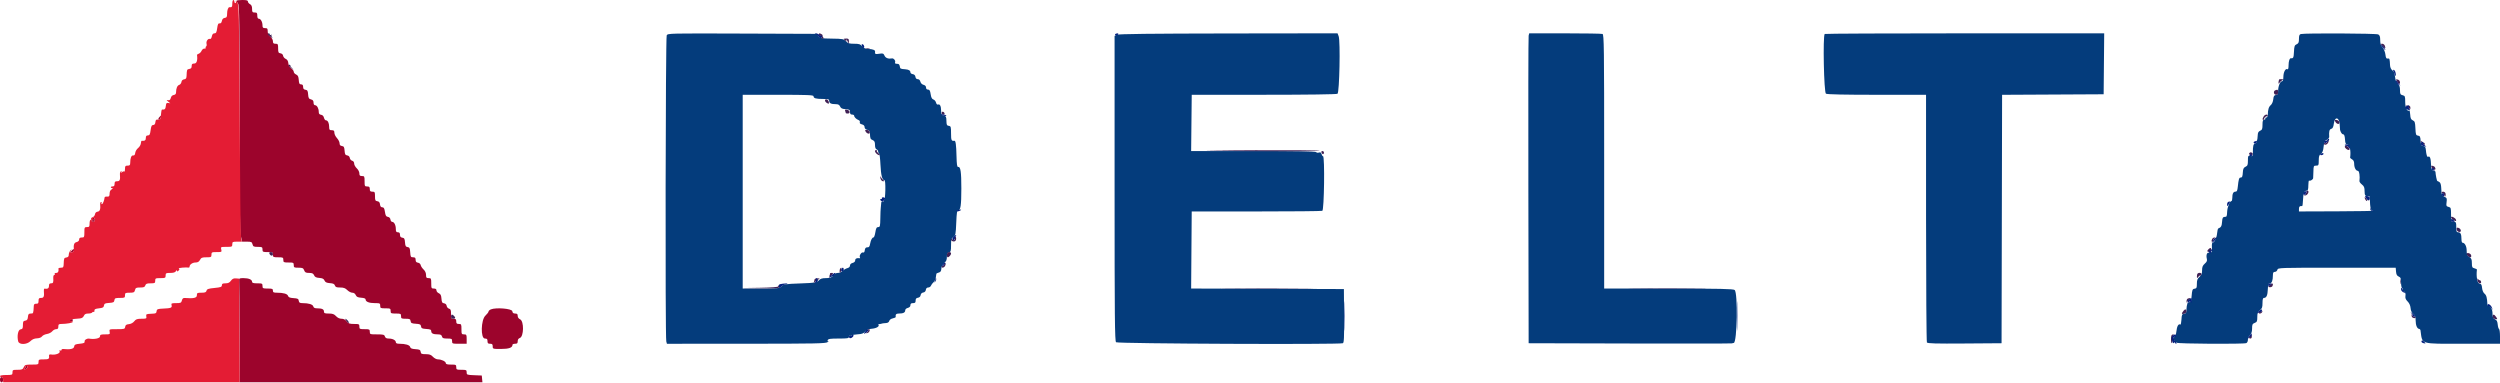
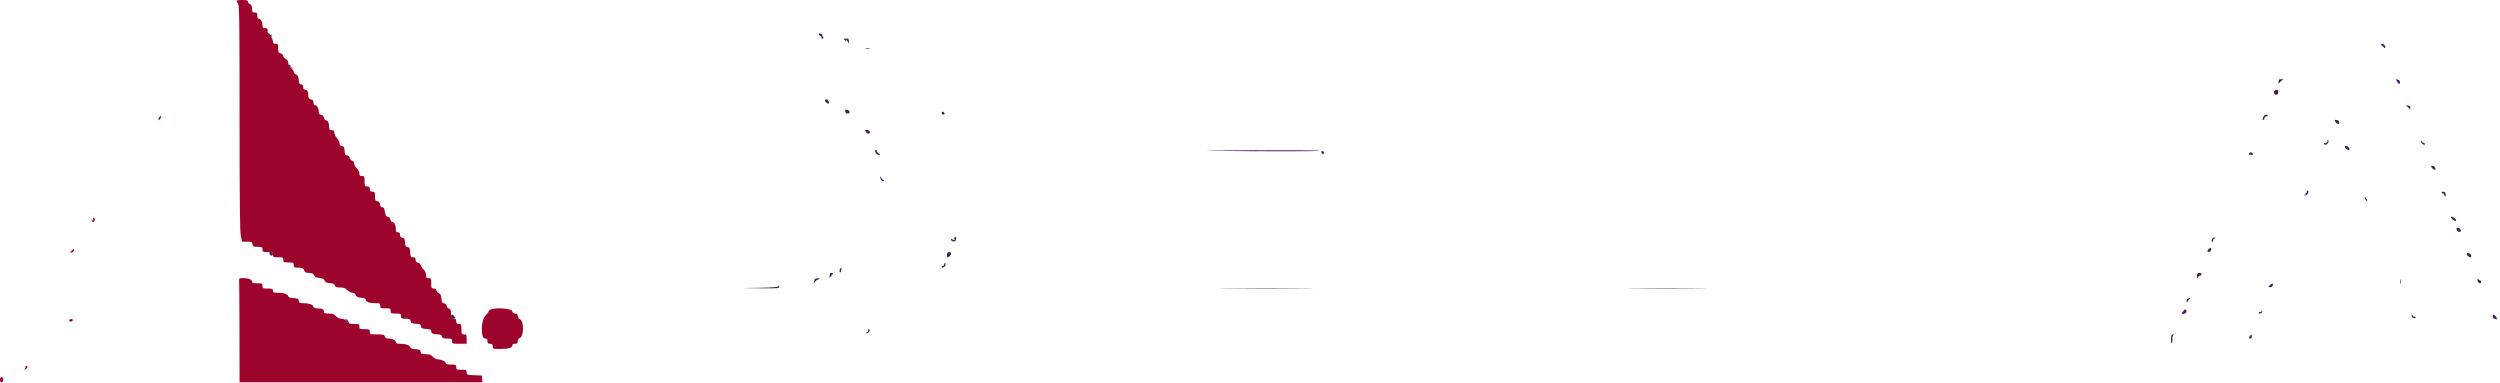
<svg xmlns="http://www.w3.org/2000/svg" id="svg" version="1.1" width="400" height="61.224" viewBox="0, 0, 400,61.224">
  <g id="svgg">
    <path id="path0" d="M37.839 0.125 C 37.842 0.194,37.954 0.396,38.089 0.574 C 38.300 0.853,38.333 3.329,38.333 18.902 C 38.333 32.540,38.383 37.120,38.538 37.787 L 38.742 38.667 39.520 38.667 C 40.210 38.667,40.309 38.713,40.402 39.083 C 40.494 39.450,40.596 39.500,41.253 39.500 C 41.939 39.500,42.000 39.534,42.000 39.917 C 42.000 40.306,42.056 40.333,42.833 40.333 C 43.611 40.333,43.667 40.361,43.667 40.750 C 43.667 41.139,43.722 41.167,44.500 41.167 C 45.278 41.167,45.333 41.194,45.333 41.583 C 45.333 41.972,45.389 42.000,46.167 42.000 C 46.944 42.000,47.000 42.028,47.000 42.417 C 47.000 42.800,47.061 42.833,47.754 42.833 C 48.405 42.833,48.530 42.890,48.667 43.250 C 48.797 43.593,48.936 43.667,49.456 43.667 C 49.951 43.667,50.123 43.748,50.252 44.042 C 50.377 44.326,50.579 44.429,51.089 44.466 C 51.594 44.503,51.801 44.607,51.922 44.883 C 52.045 45.163,52.250 45.262,52.783 45.301 C 53.303 45.339,53.510 45.435,53.586 45.676 C 53.668 45.932,53.842 46.000,54.420 46.000 C 54.978 46.000,55.250 46.099,55.568 46.417 C 55.797 46.646,56.158 46.833,56.370 46.833 C 56.609 46.833,56.817 46.975,56.919 47.208 C 57.046 47.498,57.245 47.595,57.792 47.635 C 58.265 47.669,58.500 47.764,58.500 47.920 C 58.500 48.282,59.060 48.500,59.989 48.500 C 60.779 48.500,60.833 48.527,60.833 48.917 C 60.833 49.306,60.889 49.333,61.667 49.333 C 62.444 49.333,62.500 49.361,62.500 49.750 C 62.500 50.139,62.556 50.167,63.333 50.167 C 64.111 50.167,64.167 50.194,64.167 50.583 C 64.167 50.965,64.229 51.000,64.905 51.000 C 65.544 51.000,65.651 51.051,65.697 51.375 C 65.742 51.694,65.866 51.758,66.531 51.800 C 67.190 51.843,67.321 51.908,67.365 52.217 C 67.409 52.527,67.539 52.591,68.208 52.634 C 68.847 52.675,69.000 52.744,69.000 52.991 C 69.000 53.351,69.316 53.500,70.078 53.500 C 70.488 53.500,70.650 53.585,70.715 53.833 C 70.786 54.106,70.942 54.167,71.568 54.167 C 72.273 54.167,72.333 54.199,72.333 54.583 C 72.333 54.988,72.367 55.000,73.500 55.000 L 74.667 55.000 74.667 54.250 C 74.667 53.561,74.633 53.500,74.250 53.500 C 73.861 53.500,73.833 53.444,73.833 52.667 C 73.833 51.889,73.806 51.833,73.417 51.833 C 73.083 51.833,73.000 51.750,73.000 51.417 C 73.000 51.083,72.917 51.000,72.583 51.000 C 72.199 51.000,72.167 50.940,72.167 50.234 C 72.167 49.616,72.104 49.452,71.843 49.384 C 71.665 49.337,71.496 49.138,71.468 48.941 C 71.436 48.720,71.277 48.563,71.051 48.531 C 70.751 48.489,70.676 48.354,70.634 47.781 C 70.595 47.245,70.496 47.045,70.208 46.919 C 70.002 46.828,69.833 46.622,69.833 46.460 C 69.833 46.258,69.704 46.167,69.417 46.167 C 69.028 46.167,69.000 46.111,69.000 45.333 C 69.000 44.556,68.972 44.500,68.583 44.500 C 68.230 44.500,68.167 44.423,68.167 43.992 C 68.167 43.671,68.021 43.349,67.770 43.117 C 67.552 42.915,67.345 42.599,67.310 42.416 C 67.273 42.224,67.089 42.061,66.873 42.030 C 66.604 41.992,66.500 41.864,66.500 41.572 C 66.500 41.253,66.413 41.167,66.092 41.167 C 65.725 41.167,65.680 41.090,65.634 40.375 C 65.591 39.706,65.527 39.575,65.217 39.531 C 64.917 39.489,64.842 39.354,64.801 38.781 C 64.759 38.203,64.686 38.074,64.375 38.030 C 64.104 37.992,64.000 37.865,64.000 37.572 C 64.000 37.278,63.909 37.167,63.667 37.167 C 63.406 37.167,63.333 37.056,63.333 36.656 C 63.333 36.030,63.068 35.500,62.756 35.500 C 62.628 35.500,62.499 35.331,62.470 35.125 C 62.437 34.890,62.283 34.731,62.059 34.699 C 61.776 34.659,61.679 34.495,61.591 33.907 C 61.505 33.334,61.409 33.167,61.168 33.167 C 60.951 33.167,60.839 33.026,60.803 32.708 C 60.765 32.380,60.644 32.235,60.375 32.197 C 60.051 32.151,60.000 32.044,60.000 31.405 C 60.000 30.729,59.965 30.667,59.583 30.667 C 59.250 30.667,59.167 30.583,59.167 30.250 C 59.167 29.917,59.083 29.833,58.750 29.833 C 58.361 29.833,58.333 29.778,58.333 29.000 C 58.333 28.222,58.306 28.167,57.917 28.167 C 57.581 28.167,57.500 28.084,57.500 27.742 C 57.500 27.503,57.318 27.148,57.083 26.931 C 56.854 26.719,56.667 26.378,56.667 26.174 C 56.667 25.946,56.541 25.769,56.343 25.717 C 56.165 25.671,55.996 25.472,55.968 25.275 C 55.936 25.054,55.777 24.897,55.551 24.865 C 55.251 24.822,55.176 24.687,55.134 24.115 C 55.092 23.536,55.019 23.408,54.708 23.363 C 54.444 23.326,54.333 23.197,54.333 22.929 C 54.333 22.720,54.146 22.346,53.917 22.099 C 53.688 21.852,53.500 21.466,53.500 21.241 C 53.500 20.917,53.414 20.833,53.083 20.833 C 52.725 20.833,52.666 20.758,52.664 20.292 C 52.661 19.679,52.445 19.250,52.139 19.250 C 52.025 19.250,51.888 19.062,51.834 18.833 C 51.772 18.570,51.601 18.397,51.368 18.363 C 51.101 18.325,51.000 18.196,51.000 17.894 C 51.000 17.346,50.715 16.833,50.411 16.833 C 50.262 16.833,50.167 16.672,50.167 16.420 C 50.167 16.120,50.054 15.978,49.759 15.904 C 49.420 15.819,49.342 15.685,49.300 15.109 C 49.259 14.536,49.185 14.407,48.875 14.363 C 48.604 14.325,48.500 14.198,48.500 13.905 C 48.500 13.615,48.408 13.500,48.176 13.500 C 47.915 13.500,47.843 13.364,47.801 12.792 C 47.762 12.245,47.665 12.046,47.375 11.919 C 47.169 11.828,47.000 11.631,47.000 11.480 C 47.000 11.329,46.817 11.085,46.594 10.939 C 46.329 10.765,46.170 10.484,46.136 10.128 C 46.100 9.757,45.966 9.532,45.715 9.422 C 45.513 9.333,45.325 9.108,45.298 8.922 C 45.269 8.717,45.102 8.562,44.875 8.530 C 44.551 8.484,44.500 8.377,44.500 7.738 C 44.500 7.062,44.465 7.000,44.083 7.000 C 43.753 7.000,43.667 6.916,43.667 6.595 C 43.667 6.362,43.490 6.052,43.250 5.863 C 42.965 5.639,42.833 5.371,42.833 5.018 C 42.833 4.577,42.772 4.500,42.417 4.500 C 42.080 4.500,42.000 4.417,42.000 4.072 C 42.000 3.513,41.718 3.000,41.411 3.000 C 41.251 3.000,41.167 2.828,41.167 2.500 C 41.167 2.078,41.102 2.000,40.750 2.000 C 40.386 2.000,40.333 1.927,40.333 1.423 C 40.333 1.016,40.235 0.792,40.000 0.667 C 39.817 0.569,39.667 0.378,39.667 0.244 C 39.667 0.059,39.444 0.000,38.750 0.000 C 38.246 0.000,37.836 0.056,37.839 0.125 M25.533 18.700 C 25.298 18.935,25.272 19.167,25.481 19.167 C 25.562 19.167,25.667 19.017,25.715 18.833 C 25.817 18.444,25.801 18.433,25.533 18.700 M14.897 35.092 C 14.954 35.240,14.926 35.307,14.831 35.249 C 14.741 35.193,14.667 35.226,14.667 35.323 C 14.667 35.421,14.779 35.500,14.917 35.500 C 15.056 35.500,15.167 35.352,15.167 35.167 C 15.167 34.983,15.084 34.833,14.982 34.833 C 14.881 34.833,14.842 34.950,14.897 35.092 M11.427 40.155 C 11.148 40.464,11.150 40.473,11.485 40.386 C 11.676 40.335,11.833 40.191,11.833 40.064 C 11.833 39.759,11.774 39.772,11.427 40.155 M38.264 44.875 C 38.287 45.081,38.312 48.831,38.319 53.208 L 38.333 61.167 57.761 61.167 L 77.188 61.167 77.136 60.625 L 77.083 60.083 75.875 60.034 C 74.716 59.987,74.667 59.969,74.667 59.576 C 74.667 59.196,74.607 59.167,73.833 59.167 C 73.056 59.167,73.000 59.139,73.000 58.750 C 73.000 58.361,72.944 58.333,72.167 58.333 C 71.581 58.333,71.333 58.267,71.333 58.110 C 71.333 57.837,70.634 57.500,70.068 57.500 C 69.837 57.500,69.478 57.314,69.265 57.083 C 68.961 56.756,68.715 56.667,68.117 56.667 C 67.455 56.667,67.350 56.618,67.303 56.292 C 67.258 55.973,67.134 55.909,66.476 55.867 C 65.897 55.829,65.681 55.741,65.623 55.517 C 65.540 55.200,64.870 55.000,63.896 55.000 C 63.513 55.000,63.333 54.922,63.333 54.756 C 63.333 54.435,62.812 54.167,62.189 54.167 C 61.836 54.167,61.658 54.069,61.583 53.833 C 61.491 53.542,61.331 53.500,60.322 53.500 C 59.201 53.500,59.167 53.488,59.167 53.083 C 59.167 52.694,59.111 52.667,58.333 52.667 C 57.556 52.667,57.500 52.639,57.500 52.250 C 57.500 51.860,57.446 51.833,56.649 51.833 C 55.940 51.833,55.743 51.764,55.470 51.417 C 55.252 51.139,54.977 51.000,54.647 51.000 C 54.332 51.000,54.010 50.848,53.765 50.583 C 53.460 50.254,53.216 50.167,52.606 50.167 C 51.959 50.167,51.833 50.115,51.833 49.851 C 51.833 49.483,51.522 49.333,50.756 49.333 C 50.361 49.333,50.183 49.246,50.125 49.025 C 50.040 48.701,49.382 48.500,48.407 48.500 C 47.963 48.500,47.846 48.428,47.803 48.125 C 47.758 47.806,47.634 47.743,46.967 47.700 C 46.382 47.662,46.159 47.572,46.087 47.344 C 45.982 47.015,45.350 46.833,44.313 46.833 C 43.778 46.833,43.667 46.776,43.667 46.500 C 43.667 46.211,43.556 46.167,42.833 46.167 C 42.056 46.167,42.000 46.139,42.000 45.750 C 42.000 45.361,41.944 45.333,41.167 45.333 C 40.546 45.333,40.333 45.271,40.333 45.089 C 40.333 44.732,39.791 44.500,38.955 44.500 C 38.294 44.500,38.226 44.537,38.264 44.875 M78.542 49.502 C 78.335 49.587,78.167 49.741,78.167 49.844 C 78.167 49.948,77.942 50.243,77.667 50.500 C 76.944 51.175,76.876 54.167,77.583 54.167 C 77.917 54.167,78.000 54.250,78.000 54.583 C 78.000 54.917,78.083 55.000,78.417 55.000 C 78.750 55.000,78.833 55.083,78.833 55.417 C 78.833 55.826,78.856 55.833,80.155 55.833 C 81.441 55.833,82.000 55.628,82.000 55.155 C 82.000 55.070,82.188 55.000,82.417 55.000 C 82.747 55.000,82.833 54.916,82.833 54.595 C 82.833 54.338,82.954 54.151,83.161 54.085 C 83.826 53.874,83.866 51.374,83.208 51.085 C 82.978 50.985,82.833 50.775,82.833 50.544 C 82.833 50.256,82.738 50.167,82.428 50.167 C 82.135 50.167,82.008 50.063,81.970 49.792 C 81.911 49.377,79.371 49.162,78.542 49.502 M11.073 51.183 C 11.030 51.253,11.071 51.357,11.164 51.415 C 11.351 51.531,11.667 51.386,11.667 51.185 C 11.667 51.018,11.176 51.016,11.073 51.183 M4.082 58.637 C 4.127 58.682,4.079 58.822,3.975 58.947 C 3.827 59.125,3.842 59.153,4.047 59.074 C 4.392 58.942,4.532 58.556,4.234 58.556 C 4.105 58.556,4.037 58.592,4.082 58.637 M0.000 60.750 C 0.000 61.009,0.094 61.167,0.250 61.167 C 0.406 61.167,0.500 61.009,0.500 60.750 C 0.500 60.491,0.406 60.333,0.250 60.333 C 0.094 60.333,0.000 60.491,0.000 60.750 " stroke="none" fill="#9c042c" fill-rule="evenodd" />
-     <path id="path1" d="M106.674 5.652 C 106.486 6.005,106.419 53.929,106.606 54.627 L 106.707 55.004 119.410 54.998 C 130.631 54.993,132.151 54.962,132.432 54.734 C 132.607 54.592,132.657 54.522,132.544 54.580 C 132.408 54.648,132.371 54.596,132.436 54.425 C 132.517 54.216,132.848 54.167,134.184 54.167 C 135.612 54.167,135.833 54.129,135.833 53.889 C 135.833 53.736,135.883 53.660,135.943 53.721 C 136.003 53.781,136.135 53.763,136.235 53.680 C 136.335 53.597,136.792 53.510,137.250 53.487 C 137.890 53.454,138.161 53.352,138.417 53.048 C 138.650 52.771,138.961 52.637,139.454 52.601 C 140.185 52.546,140.732 52.240,140.569 51.977 C 140.517 51.893,140.537 51.836,140.613 51.849 C 140.688 51.862,140.806 51.855,140.875 51.832 C 141.164 51.739,141.357 51.707,141.766 51.688 C 142.038 51.674,142.228 51.550,142.280 51.351 C 142.328 51.167,142.566 50.995,142.849 50.938 C 143.117 50.885,143.326 50.783,143.315 50.712 C 143.250 50.313,143.385 50.167,143.820 50.167 C 144.514 50.167,144.833 50.009,144.833 49.667 C 144.833 49.489,145.000 49.328,145.250 49.265 C 145.519 49.197,145.667 49.043,145.667 48.830 C 145.667 48.589,145.779 48.500,146.083 48.500 C 146.413 48.500,146.500 48.416,146.500 48.095 C 146.500 47.802,146.604 47.675,146.875 47.637 C 147.112 47.603,147.269 47.449,147.302 47.219 C 147.334 46.991,147.491 46.834,147.719 46.802 C 147.949 46.769,148.103 46.612,148.137 46.375 C 148.171 46.132,148.305 46.000,148.517 46.000 C 148.697 46.000,148.894 45.869,148.955 45.708 C 149.017 45.548,149.199 45.304,149.361 45.167 C 149.608 44.957,149.712 44.649,149.820 43.810 C 149.827 43.751,150.002 43.660,150.208 43.608 C 150.491 43.537,150.592 43.379,150.620 42.965 C 150.644 42.609,150.804 42.298,151.078 42.077 C 151.396 41.821,151.500 41.581,151.500 41.103 C 151.500 40.609,151.574 40.450,151.833 40.382 C 152.122 40.306,152.167 40.154,152.167 39.240 C 152.167 38.335,152.220 38.148,152.542 37.923 C 152.887 37.682,152.923 37.499,153.000 35.622 C 153.062 34.095,153.137 33.594,153.295 33.626 C 153.689 33.706,153.814 32.873,153.815 30.170 C 153.817 27.470,153.690 26.627,153.295 26.707 C 153.137 26.739,153.073 26.311,153.042 25.000 C 152.999 23.160,152.908 22.490,152.705 22.521 C 152.233 22.593,152.167 22.449,152.167 21.345 C 152.167 20.286,152.137 20.185,151.804 20.137 C 151.495 20.091,151.439 19.972,151.429 19.342 C 151.418 18.696,151.364 18.587,151.007 18.502 C 150.660 18.420,150.595 18.304,150.584 17.744 C 150.570 16.975,150.389 16.610,150.082 16.728 C 149.953 16.777,149.824 16.651,149.765 16.417 C 149.710 16.200,149.520 15.976,149.342 15.919 C 149.111 15.846,148.986 15.603,148.907 15.075 C 148.820 14.499,148.725 14.333,148.481 14.333 C 148.279 14.333,148.167 14.216,148.167 14.003 C 148.167 13.793,148.020 13.636,147.764 13.572 C 147.525 13.512,147.321 13.309,147.261 13.069 C 147.199 12.819,147.040 12.667,146.842 12.667 C 146.638 12.667,146.504 12.531,146.470 12.292 C 146.436 12.051,146.283 11.898,146.042 11.863 C 145.835 11.834,145.667 11.707,145.667 11.582 C 145.667 11.289,145.397 11.125,144.850 11.084 C 144.067 11.026,144.024 11.004,143.970 10.625 C 143.941 10.419,143.823 10.241,143.708 10.229 C 143.594 10.218,143.417 10.199,143.316 10.188 C 143.214 10.176,143.172 10.060,143.222 9.929 C 143.315 9.687,142.985 9.301,142.726 9.347 C 142.143 9.452,141.701 9.292,141.529 8.914 C 141.357 8.537,141.272 8.506,140.669 8.602 C 140.038 8.703,139.957 8.656,140.014 8.227 C 140.043 8.014,139.569 7.838,138.957 7.836 C 138.499 7.834,138.234 7.722,137.969 7.417 C 137.662 7.064,137.462 7.000,136.666 7.000 C 135.890 7.000,135.659 6.930,135.351 6.603 C 135.004 6.233,134.846 6.203,133.114 6.179 C 131.403 6.156,131.227 6.123,130.968 5.785 L 130.686 5.417 118.767 5.372 C 107.089 5.328,106.845 5.333,106.674 5.652 M178.708 5.562 L 178.333 5.746 178.333 30.135 C 178.333 50.907,178.368 54.559,178.568 54.759 C 178.803 54.993,214.256 55.147,214.858 54.916 C 215.040 54.846,215.078 54.015,215.053 50.540 L 215.023 46.250 202.803 46.207 L 190.583 46.165 190.629 39.999 L 190.675 33.833 200.990 33.833 C 206.664 33.833,211.425 33.788,211.570 33.732 C 211.867 33.618,211.982 25.000,211.686 25.000 C 211.605 25.000,211.498 24.843,211.448 24.652 C 211.380 24.394,211.271 24.331,211.026 24.409 C 210.844 24.466,210.646 24.436,210.588 24.340 C 210.515 24.223,207.244 24.167,200.532 24.167 L 190.583 24.167 190.630 19.667 L 190.677 15.167 202.214 15.164 C 209.186 15.163,213.849 15.099,214.000 15.004 C 214.314 14.805,214.478 6.561,214.183 5.790 L 214.007 5.330 196.545 5.354 C 184.183 5.371,178.974 5.431,178.708 5.562 M244.583 5.708 C 244.533 5.915,244.513 17.071,244.538 30.500 L 244.583 54.917 260.750 54.960 C 269.642 54.983,276.992 54.974,277.083 54.939 C 277.175 54.904,277.317 54.873,277.398 54.869 C 277.945 54.843,278.081 46.808,277.542 46.399 C 277.307 46.220,275.252 46.176,266.958 46.172 L 256.667 46.167 256.667 25.851 C 256.667 7.480,256.641 5.526,256.403 5.434 C 256.258 5.379,253.559 5.333,250.406 5.333 L 244.673 5.333 244.583 5.708 M291.954 5.435 C 291.640 5.749,291.827 14.818,292.151 14.992 C 292.366 15.107,295.164 15.167,300.322 15.167 L 308.167 15.167 308.169 34.875 C 308.171 45.715,308.232 54.678,308.305 54.794 C 308.410 54.958,309.731 54.995,314.345 54.960 L 320.250 54.917 320.292 35.043 L 320.335 15.170 328.459 15.127 L 336.583 15.083 336.628 10.208 L 336.672 5.333 314.364 5.333 C 302.094 5.333,292.010 5.379,291.954 5.435 M368.125 5.448 C 367.906 5.506,367.833 5.698,367.833 6.223 C 367.833 6.787,367.761 6.953,367.458 7.085 C 367.136 7.227,367.076 7.396,367.034 8.292 C 366.989 9.230,366.925 9.368,366.560 9.319 C 366.338 9.289,366.172 9.777,366.169 10.468 C 366.168 10.934,366.104 11.148,365.989 11.076 C 365.692 10.893,365.344 11.542,365.339 12.292 C 365.335 12.744,365.258 13.000,365.125 13.001 C 364.826 13.003,364.500 13.796,364.500 14.522 C 364.500 15.030,364.435 15.153,364.142 15.197 C 363.861 15.239,363.770 15.388,363.719 15.895 C 363.681 16.268,363.516 16.655,363.328 16.812 C 363.002 17.084,362.869 17.516,362.846 18.375 C 362.838 18.648,362.749 18.816,362.625 18.792 C 362.510 18.769,362.435 18.844,362.458 18.958 C 362.481 19.073,362.387 19.167,362.250 19.167 C 362.063 19.167,362.000 19.366,362.000 19.960 C 362.000 20.624,361.938 20.781,361.625 20.919 C 361.345 21.042,361.246 21.231,361.233 21.667 C 361.210 22.452,361.021 23.000,360.774 23.000 C 360.547 23.000,360.448 23.437,360.461 24.391 C 360.468 24.981,360.436 25.027,360.068 24.956 C 359.688 24.884,359.667 24.924,359.667 25.693 C 359.667 26.382,359.607 26.534,359.282 26.682 C 358.982 26.819,358.888 27.011,358.856 27.549 C 358.813 28.278,358.750 28.417,358.460 28.417 C 358.257 28.417,358.163 28.749,358.048 29.875 C 357.985 30.496,357.903 30.667,357.668 30.667 C 357.324 30.667,357.167 30.985,357.167 31.680 C 357.167 31.948,357.108 32.167,357.036 32.167 C 356.775 32.167,356.389 33.100,356.347 33.833 C 356.297 34.694,356.305 34.677,355.894 34.708 C 355.648 34.726,355.572 34.889,355.532 35.487 C 355.486 36.173,355.360 36.397,354.937 36.546 C 354.857 36.574,354.767 36.921,354.737 37.316 C 354.683 38.030,354.297 38.833,354.009 38.833 C 353.926 38.833,353.879 39.128,353.905 39.488 C 353.960 40.257,353.801 40.587,353.442 40.449 C 353.123 40.327,352.945 40.805,353.092 41.391 C 353.172 41.712,353.097 41.896,352.765 42.185 C 352.431 42.476,352.333 42.715,352.333 43.250 C 352.333 43.778,352.236 44.025,351.917 44.302 C 351.589 44.587,351.500 44.823,351.500 45.404 C 351.500 46.044,351.450 46.151,351.125 46.197 C 350.788 46.245,350.740 46.368,350.654 47.417 C 350.602 48.058,350.544 48.471,350.527 48.333 C 350.498 48.111,350.477 48.111,350.333 48.333 C 350.244 48.471,350.169 48.508,350.167 48.417 C 350.151 47.895,349.838 48.868,349.836 49.447 C 349.834 50.041,349.778 50.151,349.458 50.197 C 349.131 50.243,349.077 50.363,349.033 51.129 C 349.005 51.613,348.926 51.974,348.858 51.932 C 348.558 51.746,348.307 52.185,348.218 53.053 C 348.165 53.569,348.064 53.956,347.995 53.913 C 347.925 53.870,347.826 53.945,347.775 54.079 C 347.723 54.213,347.754 54.368,347.843 54.423 C 347.932 54.478,347.955 54.604,347.894 54.704 C 347.829 54.808,347.859 54.837,347.963 54.773 C 348.062 54.712,348.191 54.737,348.248 54.831 C 348.362 55.014,358.934 55.079,359.403 54.899 C 359.555 54.841,359.667 54.604,359.667 54.341 C 359.667 54.090,359.817 53.749,360.000 53.583 C 360.236 53.369,360.333 53.070,360.333 52.553 C 360.333 51.930,360.393 51.802,360.750 51.667 C 361.112 51.529,361.167 51.406,361.167 50.736 C 361.167 50.112,361.246 49.902,361.583 49.637 C 361.927 49.367,362.000 49.165,362.000 48.488 C 362.000 47.901,362.066 47.667,362.230 47.667 C 362.632 47.667,362.812 47.266,362.852 46.287 C 362.883 45.513,362.944 45.333,363.176 45.333 C 363.489 45.333,363.661 44.878,363.664 44.042 C 363.666 43.623,363.738 43.500,363.981 43.500 C 364.154 43.500,364.333 43.351,364.382 43.167 C 364.467 42.838,364.609 42.833,373.891 42.833 L 383.313 42.833 383.365 43.458 C 383.403 43.918,383.516 44.127,383.792 44.248 C 384.104 44.385,384.167 44.543,384.167 45.196 C 384.167 45.628,384.243 46.027,384.336 46.085 C 384.429 46.143,384.465 46.256,384.415 46.336 C 384.365 46.417,384.464 46.558,384.634 46.649 C 384.862 46.771,384.925 46.949,384.872 47.315 C 384.817 47.688,384.904 47.919,385.219 48.234 C 385.488 48.503,385.659 48.883,385.692 49.286 C 385.725 49.698,385.874 50.022,386.121 50.220 C 386.416 50.457,386.501 50.697,386.505 51.304 C 386.510 52.062,386.744 52.600,387.083 52.633 C 387.175 52.642,387.264 52.747,387.281 52.866 C 387.605 55.168,387.069 55.000,394.083 55.000 L 400.000 55.000 400.000 53.847 C 400.000 53.213,399.931 52.669,399.847 52.639 C 399.763 52.608,399.667 52.283,399.633 51.917 C 399.587 51.424,399.475 51.207,399.202 51.085 C 398.948 50.972,398.827 50.765,398.814 50.419 C 398.786 49.690,398.770 49.622,398.533 49.204 C 398.414 48.995,398.245 48.868,398.158 48.922 C 398.071 48.976,397.991 48.846,397.981 48.635 C 397.931 47.620,397.822 47.229,397.521 46.984 C 397.327 46.827,397.169 46.454,397.131 46.068 C 397.081 45.547,396.995 45.406,396.701 45.363 C 396.366 45.315,396.169 44.201,396.308 43.142 C 396.316 43.082,396.137 42.987,395.911 42.930 C 395.553 42.840,395.500 42.734,395.500 42.099 C 395.500 41.507,395.422 41.321,395.083 41.099 C 394.743 40.876,394.667 40.691,394.667 40.091 C 394.667 39.396,394.363 38.833,393.988 38.833 C 393.903 38.833,393.833 38.577,393.833 38.264 C 393.833 37.478,393.686 37.167,393.316 37.167 C 393.048 37.167,393.000 37.040,393.000 36.333 C 393.000 35.556,392.972 35.500,392.583 35.500 C 392.179 35.500,392.167 35.465,392.167 34.351 C 392.167 33.277,392.141 33.196,391.766 33.102 C 391.406 33.012,391.374 32.934,391.454 32.340 C 391.533 31.748,391.497 31.658,391.104 31.479 C 390.781 31.332,390.660 31.145,390.641 30.765 C 390.565 29.280,390.532 29.191,389.976 28.961 C 389.890 28.926,389.705 28.021,389.673 27.478 C 389.669 27.420,389.517 27.333,389.333 27.285 C 389.070 27.216,388.995 27.046,388.975 26.474 C 388.934 25.319,388.790 24.904,388.493 25.087 C 388.337 25.184,388.207 24.767,388.129 23.917 C 388.095 23.546,387.988 23.403,387.717 23.365 C 387.408 23.321,387.343 23.190,387.300 22.531 C 387.258 21.871,387.193 21.742,386.882 21.698 C 386.551 21.651,386.510 21.535,386.466 20.531 C 386.423 19.567,386.367 19.395,386.049 19.255 C 385.761 19.129,385.671 18.931,385.633 18.339 C 385.606 17.923,385.539 17.621,385.484 17.667 C 385.170 17.930,384.833 17.232,384.833 16.316 C 384.833 15.414,384.802 15.332,384.417 15.235 C 384.054 15.144,384.000 15.039,384.000 14.419 C 384.000 13.906,383.910 13.643,383.679 13.479 C 383.502 13.353,383.318 12.987,383.270 12.667 C 383.108 11.592,383.058 11.455,382.747 11.227 C 382.569 11.097,382.424 10.768,382.408 10.458 C 382.349 9.355,382.337 9.318,382.042 9.368 C 381.813 9.406,381.732 9.267,381.667 8.719 C 381.621 8.333,381.416 7.830,381.208 7.593 C 380.940 7.286,380.833 6.954,380.833 6.421 C 380.833 5.857,380.756 5.637,380.511 5.506 C 380.194 5.336,368.757 5.283,368.125 5.448 M130.167 15.399 C 130.167 15.725,130.543 15.833,131.680 15.833 C 132.537 15.833,132.667 15.875,132.667 16.149 C 132.667 16.514,132.978 16.667,133.724 16.667 C 134.114 16.667,134.298 16.766,134.419 17.042 C 134.546 17.331,134.745 17.428,135.292 17.468 C 135.918 17.513,136.000 17.566,136.000 17.926 C 136.000 18.222,136.091 18.333,136.333 18.333 C 136.517 18.333,136.667 18.414,136.667 18.512 C 136.667 18.740,137.000 19.071,137.372 19.211 C 137.534 19.272,137.621 19.425,137.571 19.556 C 137.512 19.709,137.630 19.830,137.907 19.899 C 138.183 19.969,138.333 20.122,138.333 20.333 C 138.333 20.543,138.483 20.698,138.750 20.765 C 139.055 20.842,139.172 20.987,139.186 21.310 C 139.224 22.174,139.255 22.252,139.625 22.415 C 139.916 22.542,140.000 22.716,140.000 23.188 C 140.000 23.576,140.091 23.833,140.250 23.894 C 140.387 23.946,140.500 24.098,140.500 24.231 C 140.500 24.364,140.566 24.497,140.646 24.528 C 140.727 24.558,140.829 25.375,140.873 26.343 C 140.951 28.037,141.156 28.833,141.514 28.833 C 141.619 28.833,141.672 29.438,141.654 30.417 C 141.638 31.287,141.554 32.000,141.469 32.000 C 141.384 32.000,141.359 32.074,141.415 32.165 C 141.474 32.259,141.407 32.287,141.259 32.230 C 141.061 32.155,140.995 32.254,140.979 32.649 C 140.968 32.934,140.940 33.242,140.917 33.333 C 140.894 33.425,140.866 34.137,140.854 34.917 C 140.835 36.196,140.802 36.333,140.513 36.333 C 140.257 36.333,140.164 36.503,140.054 37.174 C 139.979 37.636,139.848 38.005,139.765 37.992 C 139.569 37.964,139.330 38.394,139.228 38.962 C 139.130 39.498,139.062 39.578,138.697 39.581 C 138.517 39.583,138.398 39.745,138.365 40.033 C 138.330 40.331,138.237 40.453,138.086 40.395 C 137.828 40.296,137.430 40.919,137.588 41.174 C 137.645 41.266,137.630 41.331,137.554 41.318 C 137.112 41.241,136.833 41.369,136.833 41.649 C 136.833 41.846,136.677 42.003,136.417 42.068 C 136.158 42.133,136.000 42.291,136.000 42.485 C 136.000 42.680,135.842 42.837,135.579 42.903 C 135.348 42.961,135.010 43.157,134.829 43.338 C 134.648 43.519,134.317 43.667,134.093 43.667 C 133.869 43.667,133.639 43.743,133.582 43.836 C 133.524 43.929,133.388 43.955,133.280 43.893 C 133.172 43.831,133.139 43.841,133.207 43.916 C 133.469 44.206,132.937 44.500,132.153 44.500 C 131.531 44.500,131.266 44.586,130.998 44.875 C 130.675 45.222,130.463 45.257,128.199 45.342 C 125.472 45.444,125.362 45.462,124.980 45.875 C 124.743 46.132,124.357 46.167,121.772 46.167 L 118.833 46.167 118.833 30.667 L 118.833 15.167 124.500 15.167 C 129.232 15.167,130.167 15.205,130.167 15.399 M374.353 19.958 C 374.365 20.348,374.391 20.723,374.410 20.792 C 374.532 21.225,374.732 21.500,374.925 21.500 C 375.073 21.500,375.166 21.767,375.199 22.292 C 375.243 22.967,375.305 23.091,375.625 23.137 C 375.968 23.185,376.168 24.228,376.021 25.203 C 376.011 25.269,376.153 25.403,376.335 25.501 C 376.554 25.618,376.667 25.850,376.667 26.183 C 376.667 26.812,376.934 27.333,377.256 27.333 C 377.479 27.333,377.614 28.198,377.510 28.968 C 377.494 29.089,377.673 29.338,377.907 29.522 C 378.250 29.792,378.333 30.002,378.333 30.595 C 378.333 31.314,378.457 31.445,379.042 31.353 C 379.110 31.342,379.176 31.671,379.188 32.083 C 379.199 32.496,379.227 32.908,379.250 33.000 C 379.273 33.092,379.301 33.274,379.313 33.405 C 379.324 33.536,379.502 33.676,379.708 33.716 C 379.915 33.755,377.327 33.798,373.958 33.811 L 367.833 33.833 367.833 33.417 C 367.833 33.054,367.976 32.930,368.348 32.971 C 368.402 32.977,368.463 32.520,368.483 31.954 C 368.521 30.906,368.694 30.500,369.104 30.500 C 369.268 30.500,369.333 30.262,369.333 29.657 C 369.333 29.193,369.393 28.851,369.466 28.896 C 369.637 29.001,370.077 28.732,370.104 28.506 C 370.116 28.411,370.134 27.921,370.146 27.417 C 370.165 26.556,370.192 26.500,370.583 26.500 C 370.972 26.500,371.000 26.444,371.000 25.676 C 371.000 25.033,371.075 24.799,371.343 24.612 C 371.594 24.436,371.713 24.119,371.783 23.436 C 371.837 22.921,371.950 22.500,372.035 22.500 C 372.204 22.500,372.682 22.067,372.673 21.923 C 372.614 21.038,372.697 20.698,372.992 20.620 C 373.238 20.556,373.344 20.334,373.427 19.709 C 373.578 18.571,374.316 18.770,374.353 19.958 " stroke="none" fill="#043c7c" fill-rule="evenodd" />
-     <path id="path2" d="M37.167 0.583 C 37.167 1.106,37.093 1.201,36.727 1.152 C 36.515 1.124,36.338 1.596,36.336 2.197 C 36.334 2.704,36.269 2.819,35.959 2.863 C 35.710 2.899,35.557 3.061,35.501 3.351 C 35.445 3.637,35.322 3.771,35.138 3.743 C 34.922 3.710,34.835 3.883,34.748 4.517 C 34.657 5.174,34.572 5.333,34.314 5.333 C 34.091 5.333,33.962 5.484,33.894 5.821 C 33.836 6.113,33.714 6.277,33.592 6.230 C 33.294 6.116,32.946 6.609,33.048 6.999 C 33.096 7.183,33.066 7.376,32.982 7.428 C 32.897 7.480,32.866 7.584,32.912 7.659 C 32.958 7.734,32.867 7.785,32.708 7.773 C 32.550 7.760,32.345 7.919,32.253 8.127 C 32.161 8.334,31.956 8.544,31.797 8.595 C 31.637 8.646,31.514 8.739,31.523 8.802 C 31.643 9.645,31.475 10.167,31.083 10.167 C 30.753 10.167,30.667 10.251,30.667 10.572 C 30.667 10.865,30.563 10.992,30.292 11.030 C 29.914 11.084,29.888 11.149,29.853 12.113 C 29.837 12.529,29.752 12.655,29.458 12.697 C 29.220 12.731,29.064 12.884,29.031 13.117 C 29.002 13.319,28.842 13.528,28.674 13.581 C 28.363 13.680,28.173 14.131,28.169 14.780 C 28.167 15.027,28.049 15.161,27.798 15.197 C 27.567 15.230,27.393 15.405,27.329 15.667 C 27.258 15.958,27.131 16.069,26.906 16.037 C 26.593 15.992,26.594 15.999,26.917 16.258 L 27.250 16.526 26.917 16.471 C 26.648 16.427,26.573 16.522,26.531 16.958 C 26.484 17.444,26.345 17.581,25.958 17.520 C 25.890 17.509,25.822 17.669,25.808 17.875 C 25.794 18.081,25.765 18.325,25.744 18.417 C 25.723 18.508,25.696 18.719,25.686 18.885 C 25.672 19.099,25.557 19.172,25.292 19.135 C 24.991 19.094,24.906 19.174,24.864 19.542 C 24.828 19.853,24.715 20.000,24.510 20.000 C 24.275 20.000,24.185 20.182,24.099 20.833 C 24.009 21.513,23.928 21.667,23.661 21.667 C 23.423 21.667,23.333 21.780,23.333 22.083 C 23.333 22.457,23.156 22.575,22.660 22.532 C 22.611 22.527,22.555 22.714,22.536 22.946 C 22.517 23.178,22.318 23.512,22.094 23.688 C 21.871 23.863,21.665 24.212,21.636 24.462 C 21.600 24.773,21.498 24.903,21.312 24.872 C 21.020 24.825,20.839 25.269,20.836 26.042 C 20.834 26.419,20.760 26.500,20.417 26.500 C 20.060 26.500,20.000 26.576,20.000 27.028 C 20.000 27.318,19.951 27.506,19.890 27.446 C 19.830 27.386,19.666 27.429,19.525 27.543 C 19.315 27.713,19.295 27.708,19.410 27.516 C 19.507 27.355,19.490 27.320,19.355 27.403 C 19.247 27.470,19.172 27.688,19.188 27.888 C 19.263 28.779,19.176 29.000,18.750 29.000 C 18.417 29.000,18.333 29.083,18.333 29.417 C 18.333 29.726,18.245 29.833,17.990 29.833 C 17.800 29.833,17.694 29.909,17.752 30.003 C 17.809 30.096,17.945 30.128,18.053 30.074 C 18.161 30.020,18.100 30.097,17.917 30.245 C 17.580 30.517,17.558 30.567,17.521 31.165 C 17.506 31.403,17.396 31.485,17.129 31.456 C 16.926 31.435,16.751 31.492,16.741 31.583 C 16.690 32.058,16.445 32.667,16.305 32.667 C 16.218 32.667,16.193 32.592,16.250 32.500 C 16.307 32.408,16.274 32.333,16.178 32.333 C 16.082 32.333,16.015 32.465,16.028 32.625 C 16.100 33.480,15.992 33.811,15.625 33.863 C 15.387 33.897,15.231 34.051,15.198 34.284 C 15.169 34.486,14.999 34.697,14.820 34.754 C 14.641 34.811,14.538 34.927,14.591 35.012 C 14.643 35.097,14.607 35.167,14.510 35.167 C 14.413 35.167,14.333 35.429,14.333 35.750 C 14.333 36.261,14.282 36.333,13.917 36.333 C 13.528 36.333,13.500 36.389,13.500 37.167 C 13.500 37.944,13.472 38.000,13.083 38.000 C 12.786 38.000,12.667 38.090,12.667 38.315 C 12.667 38.513,12.511 38.670,12.250 38.735 C 11.844 38.837,11.738 39.155,11.821 40.020 C 11.835 40.169,11.695 40.331,11.510 40.379 C 11.214 40.456,11.194 40.423,11.345 40.109 C 11.513 39.761,11.510 39.760,11.259 40.074 C 11.117 40.251,11.000 40.565,11.000 40.770 C 11.000 41.030,10.886 41.160,10.625 41.197 C 10.246 41.251,10.221 41.314,10.186 42.292 C 10.170 42.753,10.105 42.833,9.750 42.833 C 9.521 42.833,9.342 42.890,9.353 42.958 C 9.425 43.414,9.295 43.667,8.990 43.667 C 8.801 43.667,8.693 43.742,8.750 43.833 C 8.807 43.925,8.773 44.000,8.676 44.000 C 8.579 44.000,8.510 44.206,8.523 44.458 C 8.563 45.216,8.515 45.333,8.167 45.333 C 7.922 45.333,7.833 45.444,7.833 45.750 C 7.833 46.133,7.613 46.267,7.118 46.184 C 7.046 46.172,7.001 46.332,7.019 46.539 C 7.097 47.443,7.011 47.667,6.583 47.667 C 6.237 47.667,6.167 47.746,6.167 48.138 C 6.167 48.518,6.095 48.607,5.798 48.597 C 5.541 48.587,5.423 48.685,5.409 48.917 C 5.337 50.182,5.343 50.167,4.927 50.167 C 4.591 50.167,4.512 50.260,4.469 50.708 C 4.429 51.123,4.329 51.262,4.042 51.303 C 3.727 51.348,3.667 51.460,3.667 52.000 C 3.667 52.540,3.607 52.652,3.292 52.697 C 2.891 52.754,2.692 53.749,2.909 54.612 C 3.054 55.190,4.285 55.170,4.876 54.579 C 5.158 54.296,5.498 54.150,5.908 54.135 C 6.280 54.121,6.599 53.998,6.723 53.822 C 6.834 53.662,7.186 53.491,7.505 53.441 C 7.823 53.391,8.208 53.196,8.360 53.008 C 8.512 52.820,8.793 52.667,8.985 52.667 C 9.245 52.667,9.333 52.562,9.333 52.250 C 9.333 51.891,9.409 51.833,9.875 51.831 C 10.669 51.829,11.667 51.642,11.667 51.497 C 11.667 51.427,11.573 51.381,11.458 51.394 C 11.344 51.406,11.230 51.346,11.206 51.260 C 11.165 51.114,11.470 51.054,12.750 50.955 C 13.086 50.929,13.304 50.794,13.415 50.542 C 13.536 50.265,13.719 50.167,14.113 50.167 C 14.407 50.167,14.694 50.090,14.752 49.997 C 14.809 49.904,14.918 49.866,14.993 49.912 C 15.068 49.958,15.119 49.866,15.106 49.707 C 15.088 49.482,15.251 49.398,15.833 49.333 C 16.448 49.265,16.593 49.184,16.635 48.884 C 16.679 48.575,16.810 48.510,17.469 48.467 C 18.134 48.424,18.258 48.361,18.303 48.042 C 18.350 47.711,18.453 47.667,19.178 47.667 C 19.944 47.667,20.000 47.638,20.000 47.250 C 20.000 46.868,20.061 46.833,20.747 46.833 C 21.404 46.833,21.506 46.784,21.598 46.417 C 21.690 46.053,21.794 46.000,22.424 46.000 C 22.998 46.000,23.166 45.932,23.250 45.667 C 23.335 45.399,23.502 45.333,24.095 45.333 C 24.771 45.333,24.833 45.298,24.833 44.917 C 24.833 44.528,24.889 44.500,25.667 44.500 C 26.444 44.500,26.500 44.472,26.500 44.083 C 26.500 43.701,26.562 43.667,27.242 43.667 C 27.772 43.667,28.032 43.584,28.153 43.375 C 28.255 43.201,28.325 43.170,28.328 43.298 C 28.332 43.474,28.376 43.474,28.565 43.298 C 28.733 43.143,28.744 43.050,28.607 42.961 C 28.452 42.861,29.753 42.742,30.208 42.814 C 30.277 42.824,30.333 42.753,30.333 42.655 C 30.333 42.323,30.807 42.000,31.293 42.000 C 31.639 42.000,31.841 41.881,32.000 41.583 C 32.191 41.227,32.340 41.167,33.028 41.167 C 33.776 41.167,33.833 41.137,33.833 40.750 C 33.833 40.361,33.889 40.333,34.670 40.333 C 35.479 40.333,35.503 40.320,35.402 39.917 C 35.300 39.509,35.318 39.500,36.232 39.500 C 37.118 39.500,37.167 39.478,37.167 39.083 C 37.167 38.699,37.227 38.667,37.936 38.667 L 38.704 38.667 38.574 38.125 C 38.503 37.827,38.400 29.296,38.347 19.167 C 38.254 1.509,38.237 0.733,37.938 0.333 C 37.757 0.091,37.667 0.039,37.724 0.208 C 37.778 0.369,37.750 0.500,37.661 0.500 C 37.573 0.500,37.500 0.388,37.500 0.250 C 37.500 0.112,37.425 0.000,37.333 0.000 C 37.242 0.000,37.167 0.263,37.167 0.583 M15.167 35.167 C 15.167 35.352,15.056 35.500,14.917 35.500 C 14.779 35.500,14.667 35.421,14.667 35.323 C 14.667 35.226,14.741 35.193,14.831 35.249 C 14.926 35.307,14.954 35.240,14.897 35.092 C 14.842 34.950,14.881 34.833,14.982 34.833 C 15.084 34.833,15.167 34.983,15.167 35.167 M36.951 44.916 C 36.730 45.223,36.499 45.333,36.076 45.333 C 35.624 45.333,35.500 45.401,35.500 45.645 C 35.500 45.910,35.320 45.975,34.315 46.074 C 33.340 46.170,33.114 46.248,33.045 46.512 C 32.978 46.768,32.812 46.833,32.231 46.833 C 31.562 46.833,31.500 46.869,31.500 47.250 C 31.500 47.672,30.980 47.787,29.562 47.676 C 29.309 47.656,29.177 47.770,29.101 48.074 C 29.004 48.458,28.914 48.500,28.179 48.500 C 27.448 48.500,27.373 48.534,27.451 48.831 C 27.558 49.241,27.361 49.321,26.099 49.375 C 25.288 49.409,25.107 49.471,25.070 49.724 C 25.007 50.153,24.977 50.168,24.112 50.205 C 23.406 50.236,23.346 50.272,23.409 50.619 C 23.473 50.975,23.422 51.000,22.638 51.000 C 21.946 51.000,21.742 51.072,21.478 51.406 C 21.284 51.654,20.949 51.833,20.621 51.865 C 20.210 51.904,20.071 52.005,20.030 52.292 C 19.980 52.643,19.897 52.667,18.719 52.667 C 17.467 52.667,17.462 52.669,17.541 53.083 C 17.617 53.482,17.585 53.500,16.810 53.500 C 16.111 53.500,16.000 53.546,16.000 53.833 C 16.000 54.139,15.078 54.325,14.274 54.181 C 13.923 54.118,13.495 54.383,13.537 54.638 C 13.574 54.859,13.411 54.934,12.750 55.000 C 12.043 55.071,11.909 55.140,11.863 55.458 C 11.811 55.827,11.232 55.955,10.125 55.842 C 9.965 55.826,9.833 55.897,9.833 55.999 C 9.833 56.102,9.746 56.132,9.638 56.066 C 9.508 55.985,9.478 56.036,9.549 56.220 C 9.669 56.532,8.865 56.831,8.200 56.720 C 7.958 56.680,7.827 56.736,7.845 56.870 C 7.918 57.424,7.816 57.500,7.000 57.500 C 6.222 57.500,6.167 57.528,6.167 57.917 C 6.167 58.319,6.128 58.333,5.080 58.333 C 4.082 58.333,3.977 58.368,3.803 58.750 C 3.639 59.111,3.505 59.167,2.807 59.167 C 2.057 59.167,2.000 59.196,2.000 59.583 C 2.000 59.981,1.956 60.000,1.000 60.000 C 0.444 60.000,0.000 60.074,0.000 60.167 C 0.000 60.258,0.112 60.333,0.250 60.333 C 0.406 60.333,0.500 60.491,0.500 60.750 L 0.500 61.167 19.421 61.167 L 38.342 61.167 38.296 52.875 L 38.250 44.583 37.750 44.541 C 37.379 44.510,37.173 44.607,36.951 44.916 M4.388 58.765 C 4.344 58.880,4.190 59.019,4.047 59.074 C 3.842 59.153,3.827 59.125,3.975 58.947 C 4.079 58.822,4.127 58.682,4.082 58.637 C 4.037 58.592,4.105 58.556,4.234 58.556 C 4.363 58.556,4.432 58.650,4.388 58.765 " stroke="none" fill="#e41c34" fill-rule="evenodd" />
    <path id="path3" d="M42.839 5.458 C 42.841 5.527,43.048 5.730,43.297 5.909 C 43.580 6.113,43.673 6.138,43.543 5.977 C 43.429 5.835,43.392 5.658,43.460 5.583 C 43.528 5.508,43.490 5.501,43.375 5.566 C 43.260 5.632,43.167 5.607,43.167 5.510 C 43.167 5.413,43.092 5.333,43.000 5.333 C 42.908 5.333,42.836 5.390,42.839 5.458 M131.000 5.482 C 131.000 5.564,131.117 5.676,131.261 5.731 C 131.404 5.786,131.474 5.907,131.417 5.999 C 131.360 6.091,131.440 6.167,131.594 6.167 C 131.824 6.167,131.837 6.122,131.667 5.917 C 131.553 5.779,131.525 5.666,131.605 5.664 C 131.777 5.661,131.307 5.340,131.125 5.336 C 131.056 5.334,131.000 5.400,131.000 5.482 M135.000 6.230 C 135.000 6.264,135.127 6.395,135.282 6.521 C 135.474 6.677,135.524 6.683,135.439 6.542 C 135.370 6.427,135.358 6.333,135.412 6.333 C 135.466 6.333,135.579 6.502,135.661 6.708 C 135.806 7.069,135.813 7.066,135.823 6.625 C 135.832 6.244,135.763 6.167,135.417 6.167 C 135.188 6.167,135.000 6.195,135.000 6.230 M381.214 7.383 C 381.646 7.832,381.739 7.823,381.587 7.346 C 381.527 7.156,381.335 7.000,381.161 7.000 C 380.866 7.000,380.870 7.026,381.214 7.383 M138.542 7.782 C 138.702 7.823,138.965 7.823,139.125 7.782 C 139.285 7.740,139.154 7.705,138.833 7.705 C 138.512 7.705,138.381 7.740,138.542 7.782 M46.197 10.507 C 46.236 10.625,46.452 10.830,46.676 10.962 C 47.065 11.192,47.068 11.191,46.750 10.928 C 46.567 10.776,46.441 10.601,46.471 10.539 C 46.501 10.476,46.435 10.395,46.325 10.358 C 46.215 10.322,46.157 10.388,46.197 10.507 M364.654 12.708 C 364.516 13.173,364.529 13.542,364.674 13.297 C 364.768 13.139,364.973 12.936,365.130 12.844 C 365.383 12.697,365.372 12.676,365.042 12.672 C 364.835 12.669,364.661 12.685,364.654 12.708 M383.495 12.991 C 383.749 13.466,384.000 13.567,384.000 13.194 C 384.000 13.015,383.881 12.823,383.736 12.768 C 383.335 12.614,383.307 12.640,383.495 12.991 M364.042 14.444 C 363.692 14.585,363.793 15.167,364.167 15.167 C 364.411 15.167,364.500 15.056,364.500 14.750 C 364.500 14.333,364.431 14.287,364.042 14.444 M132.000 16.092 C 132.000 16.218,132.150 16.402,132.333 16.500 C 132.624 16.655,132.659 16.631,132.610 16.311 C 132.550 15.913,132.000 15.716,132.000 16.092 M385.000 16.956 C 385.137 17.010,385.341 17.173,385.453 17.319 C 385.633 17.553,385.657 17.545,385.661 17.245 C 385.665 16.991,385.552 16.900,385.208 16.882 C 384.956 16.869,384.863 16.902,385.000 16.956 M135.231 17.762 C 135.288 17.908,135.333 18.059,135.333 18.097 C 135.333 18.135,135.477 18.167,135.652 18.167 C 136.107 18.167,135.982 17.626,135.509 17.554 C 135.219 17.510,135.154 17.559,135.231 17.762 M150.667 18.069 C 150.667 18.215,150.785 18.333,150.931 18.333 C 151.076 18.333,151.165 18.244,151.128 18.135 C 151.025 17.826,150.667 17.775,150.667 18.069 M362.173 18.656 C 361.955 19.063,361.955 19.167,362.177 19.167 C 362.274 19.167,362.319 19.110,362.277 19.042 C 362.179 18.879,362.600 18.489,362.732 18.621 C 362.788 18.677,362.833 18.635,362.833 18.528 C 362.833 18.213,362.360 18.305,362.173 18.656 M373.660 19.487 C 373.887 19.912,374.381 19.954,374.302 19.542 C 374.272 19.381,374.073 19.225,373.860 19.195 C 373.516 19.146,373.494 19.178,373.660 19.487 M138.451 20.947 C 138.613 21.368,139.167 21.558,139.167 21.192 C 139.167 20.986,139.023 20.845,138.765 20.795 C 138.474 20.740,138.388 20.782,138.451 20.947 M372.389 22.455 C 372.514 22.657,372.106 23.051,371.943 22.887 C 371.883 22.827,371.833 22.865,371.833 22.972 C 371.833 23.287,372.307 23.195,372.495 22.843 C 372.618 22.613,372.612 22.486,372.475 22.401 C 372.363 22.332,372.327 22.354,372.389 22.455 M387.336 22.592 C 387.333 22.804,387.677 23.167,387.881 23.167 C 387.962 23.167,388.001 23.086,387.968 22.988 C 387.935 22.889,387.844 22.820,387.764 22.835 C 387.685 22.850,387.557 22.762,387.480 22.639 C 387.402 22.517,387.337 22.495,387.336 22.592 M375.167 23.467 C 375.167 23.677,375.544 24.000,375.789 24.000 C 375.960 24.000,375.970 23.923,375.833 23.667 C 375.661 23.344,375.167 23.196,375.167 23.467 M140.000 24.179 C 140.000 24.430,140.434 24.834,140.696 24.828 C 140.828 24.824,140.769 24.699,140.549 24.515 C 140.346 24.346,140.228 24.161,140.285 24.104 C 140.342 24.047,140.301 24.000,140.194 24.000 C 140.087 24.000,140.000 24.080,140.000 24.179 M193.417 24.120 C 200.605 24.235,211.167 24.238,211.167 24.125 C 211.167 24.056,206.535 24.017,200.875 24.037 C 195.215 24.058,191.858 24.095,193.417 24.120 M211.440 24.417 C 211.492 24.554,211.603 24.667,211.684 24.667 C 211.766 24.667,211.833 24.554,211.833 24.417 C 211.833 24.279,211.723 24.167,211.589 24.167 C 211.439 24.167,211.381 24.264,211.440 24.417 M359.948 24.441 C 359.746 24.643,359.824 24.762,360.177 24.788 C 360.368 24.803,360.493 24.730,360.459 24.626 C 360.380 24.391,360.100 24.289,359.948 24.441 M389.000 26.633 C 389.000 26.806,389.361 27.167,389.533 27.167 C 389.777 27.167,389.671 26.704,389.403 26.601 C 389.058 26.469,389.000 26.473,389.000 26.633 M140.846 28.278 C 140.821 28.654,141.038 29.000,141.300 29.000 C 141.540 29.000,141.540 28.981,141.301 28.792 C 141.157 28.677,140.998 28.471,140.949 28.333 C 140.900 28.196,140.854 28.171,140.846 28.278 M369.083 30.667 C 369.140 30.758,369.102 30.833,369.000 30.833 C 368.898 30.833,368.857 30.903,368.909 30.987 C 368.961 31.072,368.872 31.180,368.710 31.226 C 368.538 31.276,368.589 31.299,368.833 31.281 C 369.255 31.250,369.577 30.500,369.168 30.500 C 369.065 30.500,369.027 30.575,369.083 30.667 M390.667 30.843 C 390.667 30.940,390.733 30.979,390.814 30.928 C 390.896 30.878,391.013 31.005,391.076 31.210 C 391.147 31.446,391.222 31.504,391.277 31.370 C 391.325 31.252,391.323 31.046,391.271 30.911 C 391.164 30.632,390.667 30.576,390.667 30.843 M378.341 31.583 C 378.337 31.831,378.635 32.254,378.739 32.150 C 378.789 32.100,378.721 31.914,378.587 31.738 C 378.453 31.561,378.343 31.492,378.341 31.583 M392.167 34.772 C 392.167 35.018,392.911 35.518,392.978 35.317 C 393.015 35.205,392.909 35.012,392.741 34.890 C 392.415 34.651,392.167 34.600,392.167 34.772 M393.060 36.710 C 393.090 36.907,393.260 37.077,393.456 37.107 C 393.906 37.176,393.782 36.569,393.321 36.449 C 393.079 36.385,393.019 36.445,393.060 36.710 M152.667 38.089 C 152.471 38.330,152.468 38.367,152.651 38.256 C 152.813 38.158,152.847 38.177,152.761 38.316 C 152.666 38.469,152.582 38.470,152.402 38.321 C 152.226 38.175,152.167 38.174,152.167 38.318 C 152.167 38.589,152.655 38.745,152.860 38.540 C 152.954 38.446,153.005 38.237,152.974 38.075 C 152.920 37.799,152.902 37.800,152.667 38.089 M353.934 38.264 C 353.797 38.622,353.805 38.667,354.010 38.667 C 354.107 38.667,354.143 38.596,354.090 38.510 C 354.036 38.424,354.126 38.276,354.288 38.182 C 354.548 38.031,354.550 38.010,354.309 38.005 C 354.159 38.002,353.990 38.119,353.934 38.264 M353.367 39.867 C 353.081 40.153,353.120 40.316,353.467 40.290 C 353.632 40.278,353.778 40.132,353.790 39.967 C 353.816 39.620,353.653 39.581,353.367 39.867 M43.101 40.570 C 43.253 40.965,43.667 41.031,43.667 40.661 C 43.667 40.446,43.554 40.333,43.339 40.333 C 43.123 40.333,43.042 40.415,43.101 40.570 M151.611 40.444 C 151.455 40.601,151.472 41.167,151.633 41.167 C 151.841 41.167,152.167 40.790,152.167 40.550 C 152.167 40.323,151.802 40.254,151.611 40.444 M394.667 40.633 C 394.667 40.835,395.040 41.167,395.268 41.167 C 395.387 41.167,395.433 41.031,395.382 40.833 C 395.300 40.520,394.667 40.343,394.667 40.633 M151.049 42.331 C 151.001 42.514,150.896 42.622,150.814 42.572 C 150.733 42.521,150.667 42.560,150.667 42.657 C 150.667 42.754,150.723 42.832,150.792 42.831 C 151.053 42.825,151.283 42.572,151.280 42.292 C 151.277 41.901,151.156 41.922,151.049 42.331 M134.444 42.944 C 134.383 43.006,134.333 43.206,134.333 43.389 C 134.333 43.792,134.544 43.623,134.614 43.162 C 134.667 42.815,134.626 42.762,134.444 42.944 M132.821 43.708 C 132.765 43.898,132.669 44.547,132.706 44.490 C 132.732 44.450,132.896 44.248,133.069 44.042 C 133.350 43.709,133.354 43.667,133.109 43.667 C 132.957 43.667,132.828 43.685,132.821 43.708 M351.611 43.778 C 351.550 43.839,351.502 44.045,351.505 44.236 C 351.510 44.559,351.526 44.563,351.730 44.294 C 351.851 44.135,351.989 44.045,352.038 44.093 C 352.086 44.141,352.170 44.065,352.224 43.924 C 352.325 43.662,351.842 43.547,351.611 43.778 M130.333 44.689 C 130.333 44.754,130.290 44.943,130.236 45.111 C 130.150 45.382,130.170 45.379,130.410 45.083 C 130.559 44.900,130.747 44.750,130.827 44.750 C 130.907 44.750,131.029 44.694,131.098 44.625 C 131.167 44.556,131.023 44.516,130.778 44.536 C 130.534 44.556,130.333 44.625,130.333 44.689 M384.042 45.083 C 384.044 45.450,384.078 45.580,384.118 45.373 C 384.158 45.166,384.156 44.866,384.115 44.706 C 384.073 44.547,384.040 44.717,384.042 45.083 M396.391 44.833 C 396.424 45.065,396.578 45.275,396.740 45.307 C 396.937 45.345,397.012 45.275,396.973 45.090 C 396.942 44.939,396.850 44.826,396.769 44.839 C 396.687 44.851,396.556 44.762,396.477 44.639 C 396.380 44.490,396.352 44.553,396.391 44.833 M363.220 45.590 C 362.867 45.921,362.866 45.932,363.187 45.956 C 363.369 45.969,363.558 45.875,363.608 45.746 C 363.772 45.318,363.589 45.245,363.220 45.590 M124.500 45.829 C 124.500 45.927,123.350 46.012,121.625 46.042 L 118.750 46.092 121.708 46.129 C 124.244 46.161,124.667 46.131,124.667 45.917 C 124.667 45.779,124.629 45.667,124.583 45.667 C 124.537 45.667,124.500 45.740,124.500 45.829 M196.625 46.125 C 199.948 46.150,205.385 46.150,208.708 46.125 C 212.031 46.100,209.313 46.079,202.667 46.079 C 196.021 46.079,193.302 46.100,196.625 46.125 M261.720 46.125 C 264.546 46.151,269.121 46.151,271.887 46.125 C 274.653 46.099,272.342 46.078,266.750 46.078 C 261.158 46.078,258.895 46.099,261.720 46.125 M350.042 47.777 C 349.927 47.823,349.839 48.024,349.846 48.222 C 349.855 48.463,349.890 48.500,349.949 48.333 C 349.998 48.196,350.157 47.990,350.301 47.875 C 350.563 47.667,350.435 47.618,350.042 47.777 M349.380 49.708 C 349.005 50.193,349.013 50.285,349.422 50.206 C 349.686 50.156,349.833 50.015,349.833 49.814 C 349.833 49.454,349.616 49.403,349.380 49.708 M361.833 49.815 C 361.833 49.928,361.764 49.977,361.678 49.924 C 361.593 49.871,361.476 49.904,361.418 49.997 C 361.361 50.090,361.426 50.167,361.564 50.167 C 361.843 50.167,362.088 49.865,361.933 49.711 C 361.878 49.656,361.833 49.703,361.833 49.815 M385.853 50.439 C 385.840 50.664,385.955 50.826,386.167 50.882 C 386.350 50.930,386.500 50.901,386.500 50.818 C 386.500 50.735,386.393 50.667,386.262 50.667 C 386.131 50.667,385.990 50.535,385.948 50.375 C 385.888 50.144,385.868 50.157,385.853 50.439 M72.167 50.667 C 72.167 50.889,72.278 51.000,72.500 51.000 C 72.878 51.000,72.927 50.827,72.633 50.533 C 72.340 50.240,72.167 50.289,72.167 50.667 M398.833 50.647 C 398.833 50.847,398.980 50.989,399.237 51.038 C 399.626 51.113,399.631 51.101,399.385 50.724 C 399.076 50.253,398.833 50.219,398.833 50.647 M55.451 51.401 C 55.615 51.622,55.775 51.735,55.805 51.653 C 55.835 51.570,55.747 51.390,55.609 51.251 C 55.218 50.861,55.118 50.955,55.451 51.401 M138.910 52.823 C 138.964 52.909,138.874 53.062,138.712 53.163 C 138.439 53.332,138.442 53.342,138.748 53.296 C 139.096 53.244,139.329 52.667,139.002 52.667 C 138.899 52.667,138.857 52.737,138.910 52.823 M347.459 53.625 C 347.320 53.910,347.323 54.807,347.463 54.894 C 347.546 54.945,347.597 54.709,347.576 54.369 C 347.555 54.028,347.623 53.695,347.727 53.628 C 347.866 53.538,347.864 53.504,347.718 53.503 C 347.609 53.501,347.492 53.556,347.459 53.625 M360.033 53.700 C 359.764 53.969,359.781 54.167,360.073 54.167 C 360.210 54.167,360.302 54.024,360.288 53.833 C 360.274 53.650,360.256 53.500,360.248 53.500 C 360.240 53.500,360.143 53.590,360.033 53.700 " stroke="none" fill="#402054" fill-rule="evenodd" />
-     <path id="path4" d="M130.500 5.450 C 130.637 5.500,130.867 5.687,131.010 5.866 C 131.259 6.177,131.282 6.179,131.510 5.898 C 131.642 5.735,131.662 5.655,131.555 5.720 C 131.448 5.784,131.247 5.723,131.109 5.585 C 130.970 5.447,130.721 5.339,130.554 5.346 C 130.321 5.357,130.309 5.381,130.500 5.450 M178.417 5.500 C 178.360 5.592,178.426 5.667,178.564 5.667 C 178.701 5.667,178.860 5.592,178.917 5.500 C 178.973 5.408,178.907 5.333,178.770 5.333 C 178.632 5.333,178.473 5.408,178.417 5.500 M137.898 7.262 C 137.954 7.408,138.000 7.559,138.000 7.597 C 138.000 7.635,138.063 7.667,138.139 7.667 C 138.376 7.667,138.291 7.186,138.037 7.089 C 137.869 7.024,137.827 7.077,137.898 7.262 M381.181 7.564 C 381.390 7.804,381.593 8.000,381.634 8.000 C 381.784 8.000,381.214 7.266,381.012 7.198 C 380.897 7.160,380.973 7.325,381.181 7.564 M382.944 11.375 C 383.015 11.490,383.089 11.684,383.108 11.807 C 383.159 12.143,383.333 12.260,383.333 11.958 C 383.333 11.564,383.152 11.167,382.972 11.167 C 382.885 11.167,382.872 11.260,382.944 11.375 M383.333 13.050 C 383.333 13.199,383.502 13.410,383.708 13.518 L 384.083 13.715 383.752 13.316 C 383.569 13.096,383.401 12.885,383.377 12.847 C 383.353 12.809,383.333 12.900,383.333 13.050 M385.125 16.948 C 384.634 17.077,384.862 17.515,385.468 17.607 C 385.634 17.632,385.640 17.586,385.495 17.411 C 385.390 17.284,385.353 17.103,385.412 17.007 C 385.471 16.912,385.496 16.842,385.468 16.853 C 385.440 16.863,385.285 16.906,385.125 16.948 M150.586 18.338 C 150.628 18.405,150.848 18.496,151.076 18.539 C 151.304 18.583,151.456 18.563,151.414 18.496 C 151.372 18.428,151.152 18.338,150.924 18.294 C 150.696 18.250,150.544 18.270,150.586 18.338 M372.417 22.333 C 372.473 22.425,372.365 22.500,372.177 22.500 C 371.836 22.500,371.731 22.676,371.945 22.889 C 372.068 23.013,372.667 22.530,372.667 22.308 C 372.667 22.230,372.587 22.167,372.490 22.167 C 372.393 22.167,372.360 22.242,372.417 22.333 M360.790 22.615 C 360.628 22.657,360.539 22.761,360.591 22.846 C 360.734 23.077,360.952 23.032,361.060 22.750 C 361.113 22.613,361.140 22.509,361.120 22.519 C 361.100 22.530,360.951 22.573,360.790 22.615 M387.444 22.778 C 387.201 23.021,387.357 23.299,387.782 23.380 L 388.230 23.466 387.823 23.135 C 387.600 22.953,387.522 22.860,387.651 22.928 C 387.805 23.009,387.844 22.986,387.766 22.859 C 387.628 22.636,387.595 22.627,387.444 22.778 M375.167 23.190 C 375.167 23.269,375.275 23.333,375.408 23.333 C 375.541 23.333,375.727 23.465,375.820 23.625 C 375.974 23.889,375.990 23.883,375.995 23.561 C 375.998 23.312,375.875 23.182,375.583 23.126 C 375.354 23.082,375.167 23.111,375.167 23.190 M360.000 24.750 C 359.825 24.961,359.855 24.998,360.188 24.987 C 360.405 24.980,360.489 24.936,360.374 24.889 C 360.259 24.843,360.207 24.736,360.259 24.652 C 360.410 24.408,360.227 24.477,360.000 24.750 M371.250 24.667 C 371.193 24.758,371.259 24.833,371.397 24.833 C 371.534 24.833,371.693 24.758,371.750 24.667 C 371.807 24.575,371.741 24.500,371.603 24.500 C 371.466 24.500,371.307 24.575,371.250 24.667 M389.051 27.069 C 389.084 27.169,389.255 27.267,389.430 27.289 C 389.606 27.310,389.656 27.285,389.541 27.233 C 389.425 27.181,389.366 27.082,389.408 27.014 C 389.451 26.945,389.374 26.889,389.238 26.889 C 389.102 26.889,389.018 26.970,389.051 27.069 M368.693 30.707 C 368.424 30.976,368.452 31.167,368.760 31.167 C 368.903 31.167,368.977 31.098,368.925 31.014 C 368.874 30.930,368.922 30.832,369.032 30.795 C 369.165 30.751,369.174 30.691,369.060 30.621 C 368.965 30.562,368.800 30.600,368.693 30.707 M390.778 30.944 C 390.602 31.121,390.648 31.290,390.898 31.386 C 391.060 31.449,391.104 31.379,391.045 31.154 C 390.952 30.798,390.937 30.786,390.778 30.944 M378.599 31.750 C 378.888 32.192,379.167 32.164,379.167 31.693 C 379.167 31.507,379.020 31.394,378.747 31.371 C 378.338 31.337,378.334 31.346,378.599 31.750 M141.105 31.702 C 141.150 31.774,141.107 31.833,141.010 31.833 C 140.701 31.833,140.820 32.124,141.167 32.215 C 141.350 32.263,141.458 32.234,141.407 32.151 C 141.356 32.068,141.381 32.000,141.462 32.000 C 141.544 32.000,141.611 31.904,141.611 31.786 C 141.611 31.668,141.479 31.571,141.318 31.571 C 141.156 31.571,141.061 31.630,141.105 31.702 M356.542 32.287 C 356.427 32.328,356.333 32.522,356.333 32.718 C 356.333 33.072,356.335 33.071,356.600 32.693 C 356.888 32.283,356.871 32.169,356.542 32.287 M379.220 33.417 C 379.243 33.643,379.387 33.759,379.668 33.777 C 380.016 33.800,380.024 33.792,379.719 33.725 C 379.518 33.682,379.316 33.520,379.270 33.365 C 379.209 33.162,379.195 33.177,379.220 33.417 M153.061 33.703 C 152.949 33.884,153.363 33.862,153.665 33.671 C 153.858 33.549,153.827 33.521,153.527 33.544 C 153.315 33.560,153.105 33.631,153.061 33.703 M392.167 35.250 C 392.167 35.392,392.316 35.500,392.512 35.500 C 392.819 35.500,392.829 35.472,392.607 35.250 C 392.470 35.112,392.314 35.000,392.262 35.000 C 392.210 35.000,392.167 35.112,392.167 35.250 M152.594 37.857 C 152.344 38.099,152.316 38.216,152.469 38.369 C 152.578 38.478,152.676 38.514,152.688 38.450 C 152.699 38.386,152.719 38.277,152.732 38.208 C 152.745 38.140,152.818 37.985,152.894 37.864 C 153.114 37.517,152.947 37.513,152.594 37.857 M354.240 38.245 C 354.062 38.379,353.992 38.493,354.083 38.497 C 354.175 38.502,354.137 38.585,354.000 38.682 C 353.804 38.821,353.801 38.845,353.986 38.795 C 354.200 38.737,354.803 38.000,354.636 38.000 C 354.596 38.000,354.418 38.110,354.240 38.245 M353.755 39.992 C 353.694 40.091,353.586 40.137,353.516 40.093 C 353.446 40.050,353.389 40.124,353.389 40.257 C 353.389 40.391,353.493 40.500,353.621 40.500 C 353.749 40.500,353.811 40.431,353.759 40.348 C 353.707 40.264,353.759 40.161,353.874 40.120 C 353.989 40.079,354.035 39.993,353.975 39.928 C 353.915 39.864,353.817 39.892,353.755 39.992 M150.846 42.235 C 150.712 42.396,150.706 42.504,150.825 42.578 C 150.921 42.638,151.000 42.565,151.000 42.417 C 151.000 42.255,151.077 42.195,151.192 42.266 C 151.312 42.340,151.340 42.312,151.266 42.192 C 151.114 41.947,151.082 41.950,150.846 42.235 M134.613 43.067 C 134.508 43.339,134.648 43.531,134.857 43.402 C 135.046 43.285,135.042 42.833,134.851 42.833 C 134.769 42.833,134.662 42.939,134.613 43.067 M133.198 43.927 C 133.078 44.063,132.910 44.131,132.825 44.078 C 132.740 44.026,132.717 44.103,132.773 44.250 C 132.863 44.485,133.667 44.009,133.667 43.721 C 133.667 43.584,133.396 43.703,133.198 43.927 M149.686 44.592 C 149.675 44.780,149.592 45.024,149.501 45.134 C 149.409 45.244,149.454 45.231,149.600 45.104 C 149.746 44.977,149.829 44.733,149.785 44.561 C 149.713 44.281,149.703 44.284,149.686 44.592 M130.550 44.605 C 130.608 44.663,130.577 44.856,130.482 45.035 C 130.324 45.328,130.341 45.341,130.665 45.168 C 130.989 44.994,130.894 44.500,130.535 44.500 C 130.485 44.500,130.492 44.547,130.550 44.605 M124.893 45.449 C 124.633 45.499,124.559 45.607,124.621 45.845 C 124.703 46.156,124.720 46.158,124.978 45.877 C 125.128 45.716,125.400 45.557,125.583 45.526 C 125.767 45.494,125.948 45.438,125.986 45.401 C 126.069 45.321,125.397 45.350,124.893 45.449 M362.899 45.579 C 362.919 45.713,362.968 45.845,363.009 45.870 C 363.050 45.896,363.066 45.887,363.044 45.850 C 363.023 45.813,363.135 45.684,363.294 45.563 C 363.562 45.360,363.556 45.344,363.223 45.339 C 362.999 45.335,362.876 45.426,362.899 45.579 M384.167 46.279 C 384.167 46.485,384.342 46.688,384.625 46.809 C 385.057 46.994,385.064 46.991,384.750 46.746 C 384.567 46.603,384.417 46.420,384.417 46.340 C 384.417 46.260,384.360 46.138,384.292 46.069 C 384.223 46.001,384.167 46.095,384.167 46.279 M215.071 50.583 C 215.072 52.692,215.095 53.531,215.125 52.449 C 215.154 51.367,215.154 49.642,215.124 48.616 C 215.095 47.590,215.071 48.475,215.071 50.583 M277.905 50.583 C 277.905 52.692,277.929 53.531,277.958 52.449 C 277.987 51.367,277.987 49.642,277.958 48.616 C 277.928 47.590,277.905 48.475,277.905 50.583 M350.240 47.905 C 349.981 48.097,349.958 48.186,350.125 48.355 C 350.293 48.526,350.334 48.520,350.336 48.325 C 350.338 48.119,350.363 48.121,350.500 48.333 C 350.626 48.528,350.662 48.482,350.664 48.125 C 350.667 47.593,350.665 47.592,350.240 47.905 M398.000 48.833 C 398.000 48.925,398.070 48.981,398.155 48.958 C 398.240 48.935,398.428 49.067,398.572 49.250 L 398.834 49.583 398.721 49.250 C 398.556 48.764,398.000 48.443,398.000 48.833 M361.458 49.732 C 361.298 49.854,361.167 50.011,361.167 50.080 C 361.167 50.150,361.267 50.124,361.390 50.022 C 361.513 49.920,361.654 49.876,361.703 49.925 C 361.752 49.974,361.837 49.899,361.891 49.757 C 362.011 49.445,361.849 49.435,361.458 49.732 M385.792 50.110 C 385.906 50.157,386.000 50.301,386.000 50.431 C 386.000 50.560,386.124 50.667,386.276 50.667 C 386.524 50.667,386.521 50.633,386.250 50.333 C 386.084 50.150,385.866 50.006,385.766 50.013 C 385.660 50.021,385.671 50.062,385.792 50.110 M138.546 52.875 C 138.133 53.409,138.138 53.527,138.561 53.249 C 138.801 53.092,138.956 52.897,138.905 52.815 C 138.784 52.619,138.738 52.627,138.546 52.875 M359.916 53.668 C 359.749 53.852,359.663 54.052,359.723 54.112 C 359.784 54.173,359.833 54.135,359.833 54.028 C 359.833 53.921,359.917 53.852,360.020 53.875 C 360.122 53.898,360.228 53.785,360.255 53.625 C 360.317 53.255,360.285 53.259,359.916 53.668 M136.250 53.667 C 136.191 53.761,136.074 53.796,135.988 53.743 C 135.903 53.690,135.833 53.751,135.833 53.879 C 135.833 54.007,135.930 54.111,136.049 54.111 C 136.345 54.111,136.701 53.708,136.510 53.589 C 136.425 53.537,136.309 53.572,136.250 53.667 M347.637 53.708 C 347.431 53.874,347.410 54.035,347.535 54.489 C 347.654 54.924,347.729 55.004,347.844 54.823 C 347.949 54.656,347.996 54.647,347.997 54.792 C 347.999 54.906,348.088 55.000,348.196 55.000 C 348.303 55.000,348.238 54.831,348.050 54.625 C 347.724 54.266,347.696 53.729,348.014 53.925 C 348.098 53.977,348.167 53.903,348.167 53.760 C 348.167 53.446,347.986 53.428,347.637 53.708 M387.441 54.580 C 387.392 54.708,387.505 54.839,387.713 54.894 C 388.165 55.012,388.178 54.980,387.818 54.638 C 387.589 54.419,387.508 54.407,387.441 54.580 " stroke="none" fill="#042080" fill-rule="evenodd" />
  </g>
</svg>